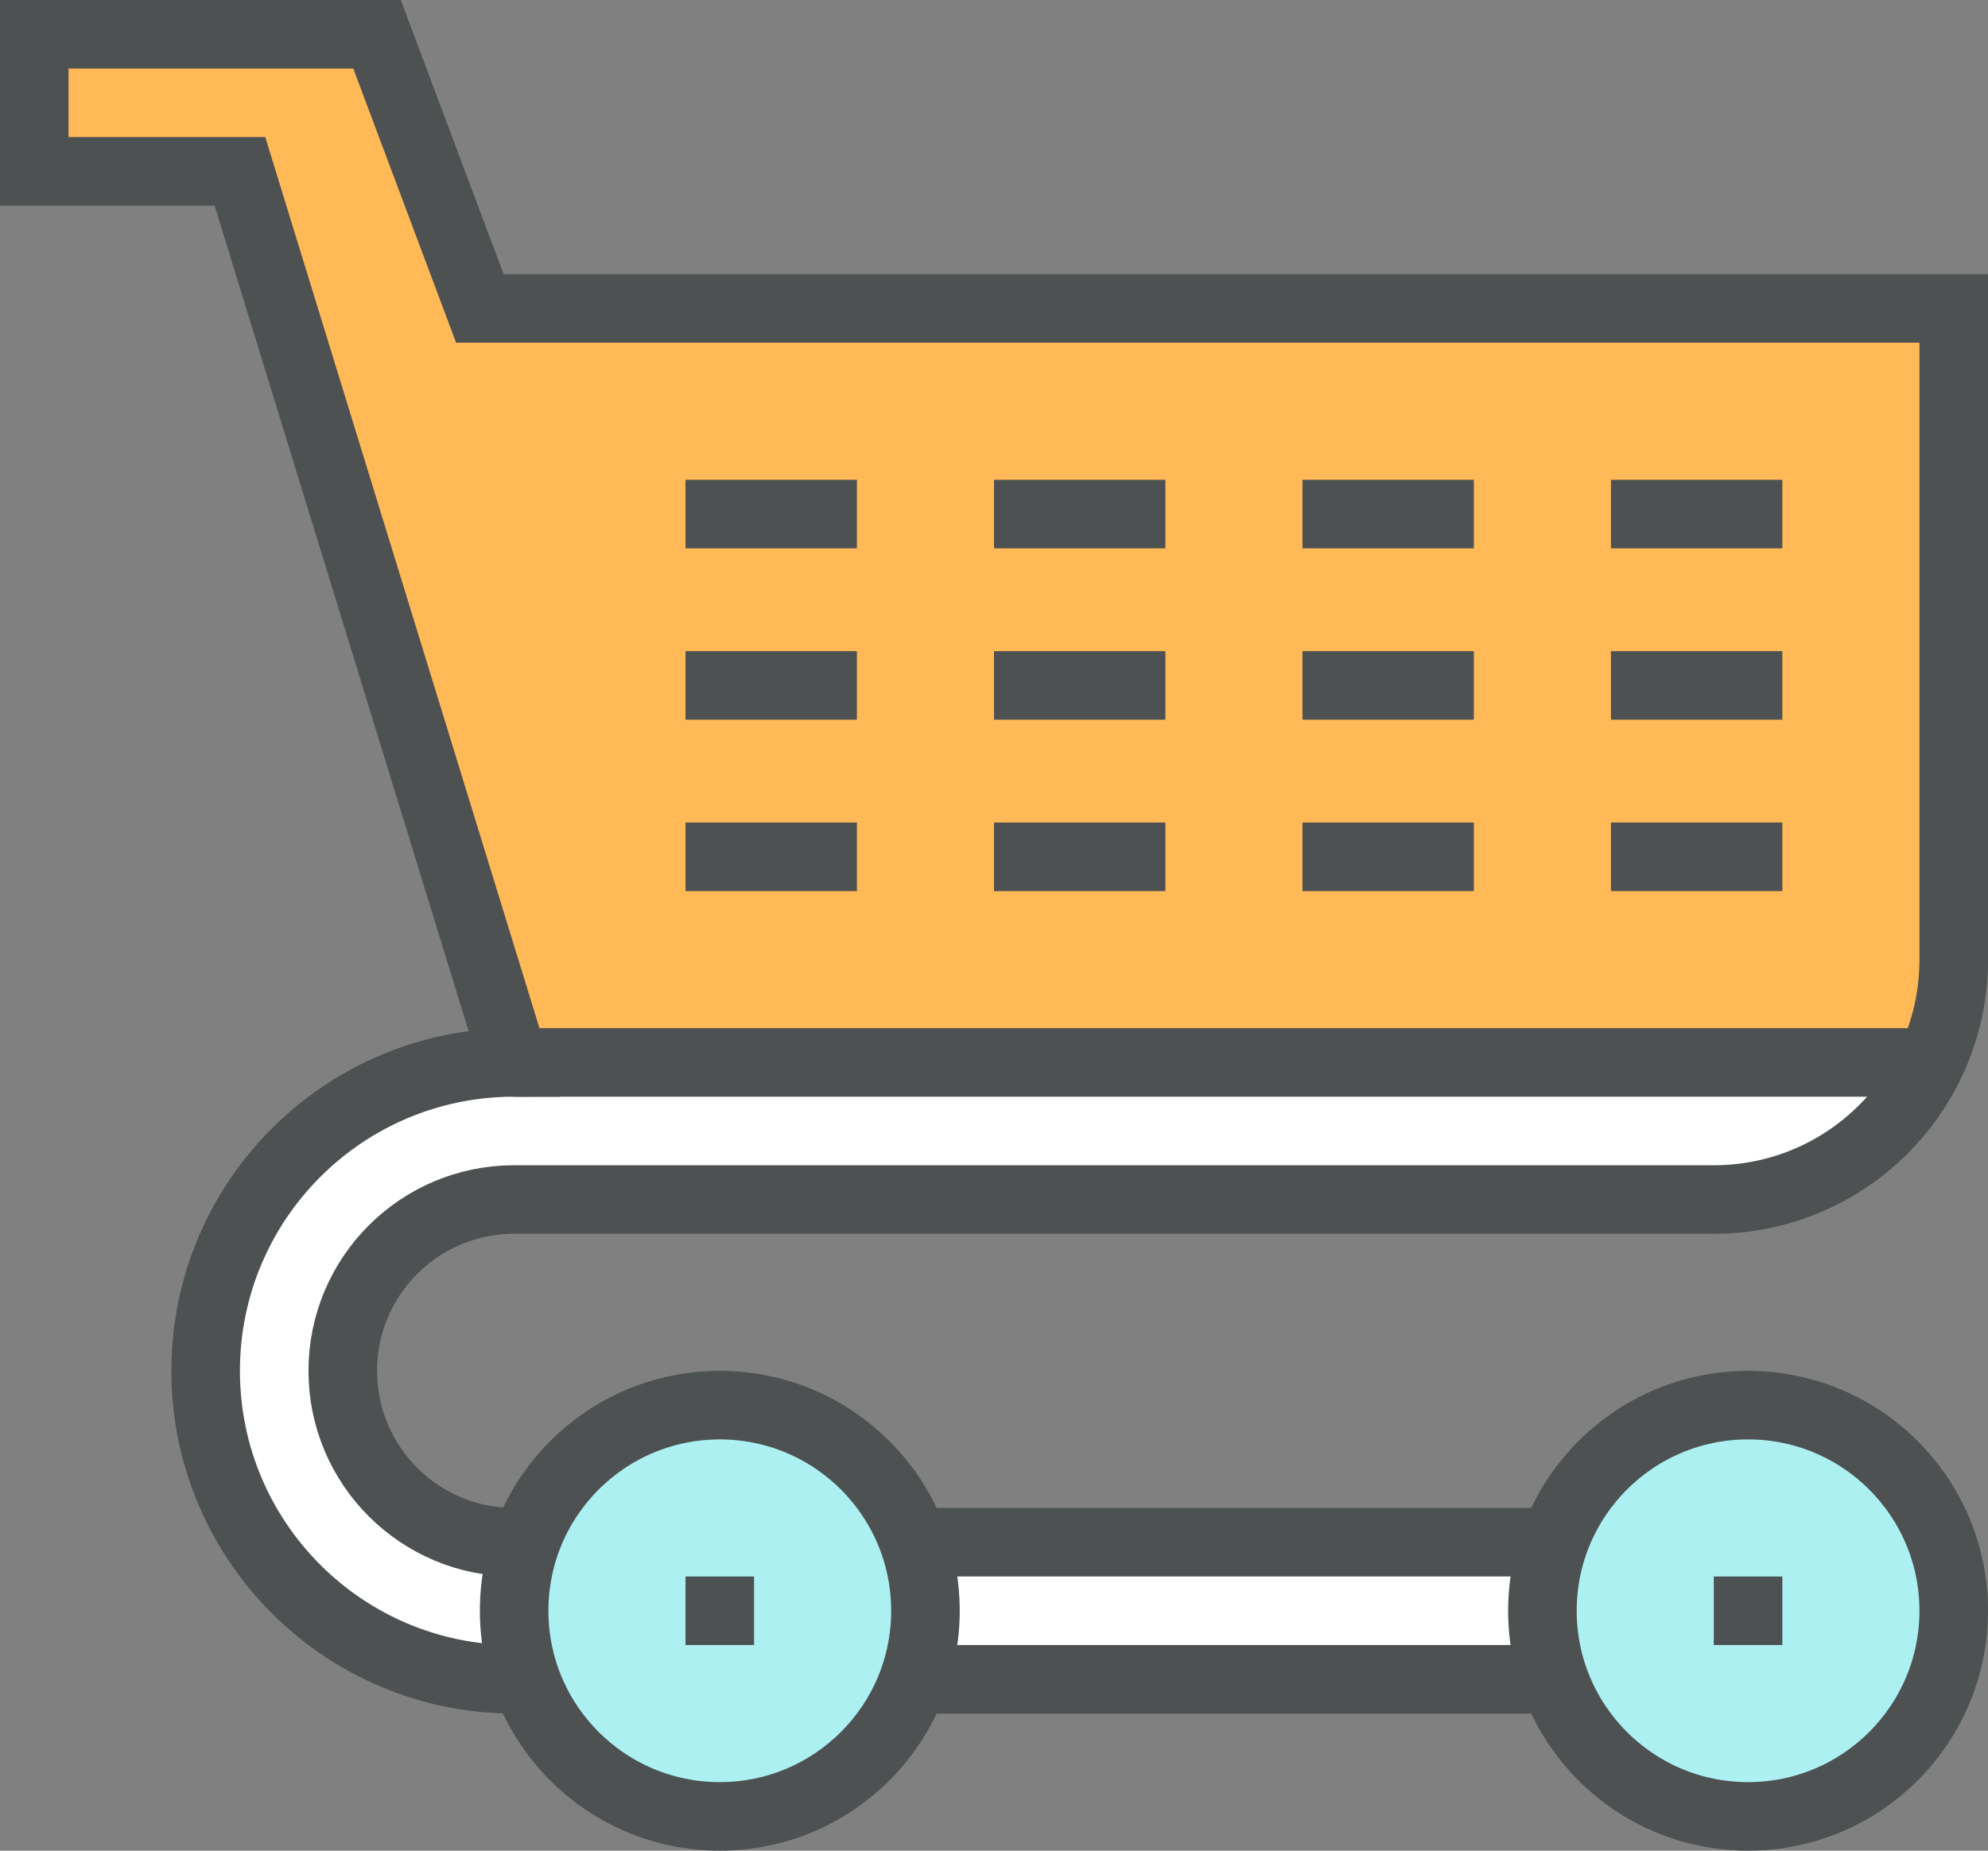
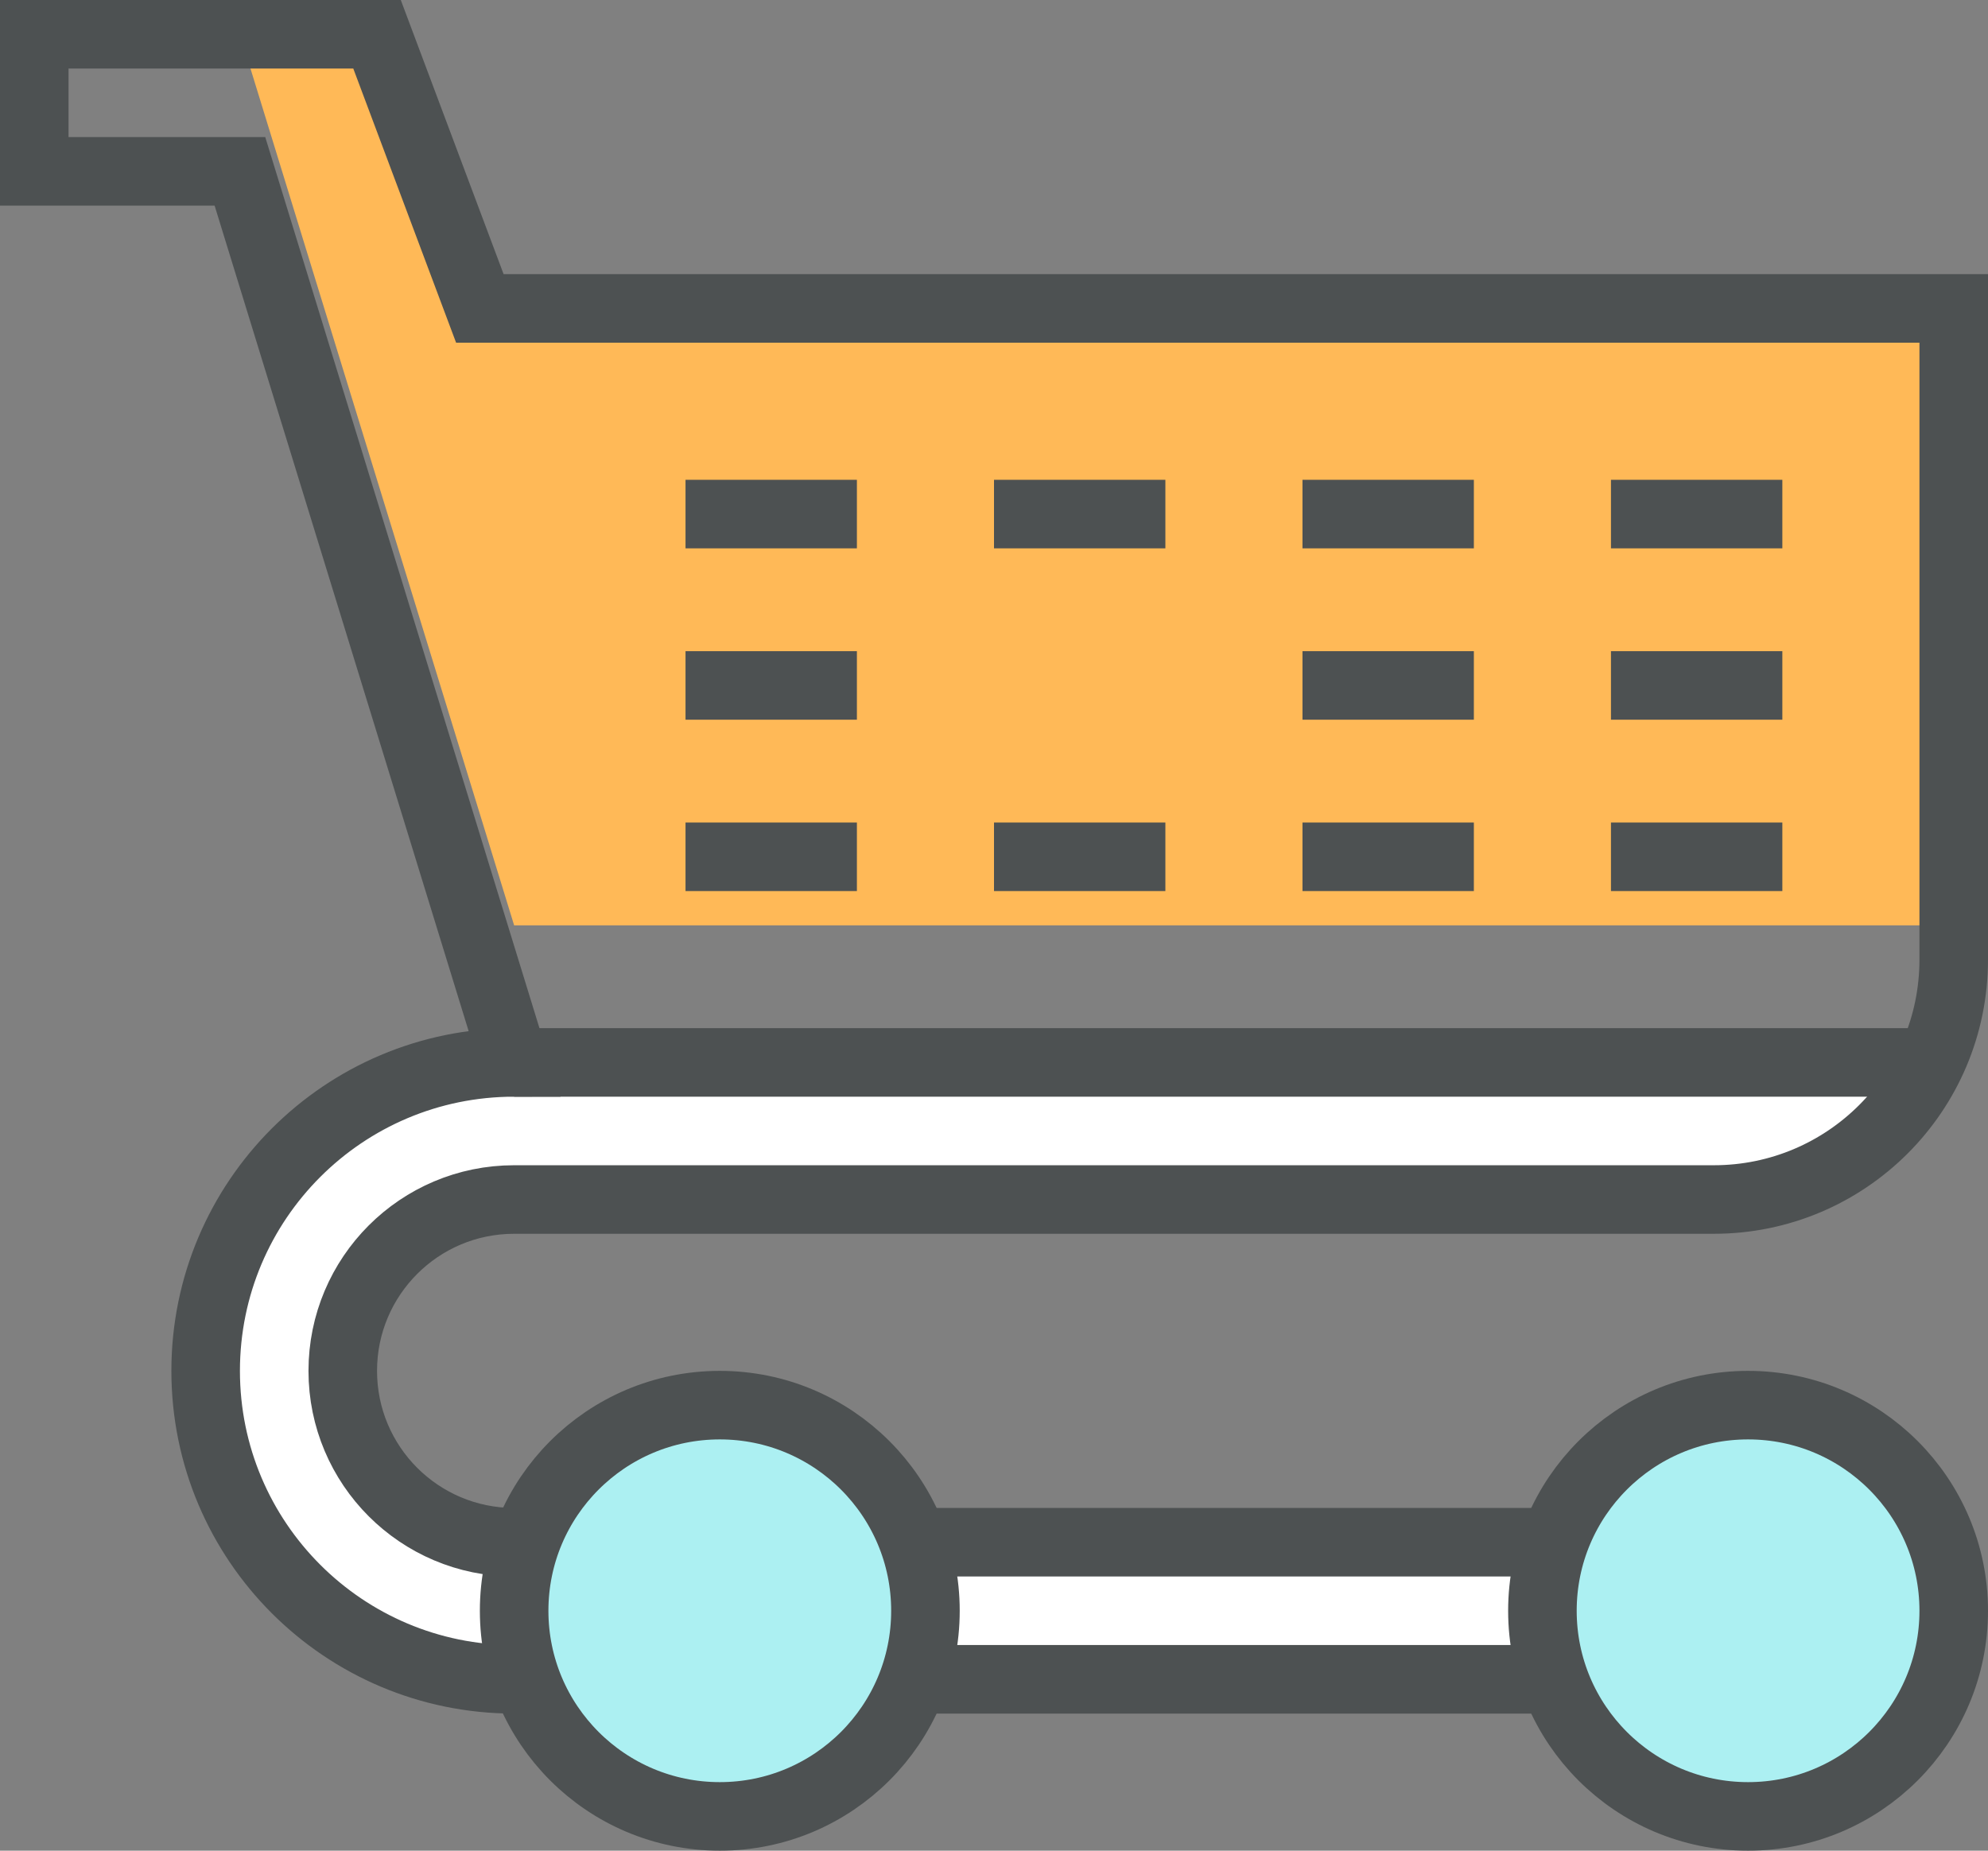
<svg xmlns="http://www.w3.org/2000/svg" version="1.1" x="0px" y="0px" width="58px" height="54px" viewBox="0 0 58 54" style="enable-background:new 0 0 58 54;" xml:space="preserve">
  <rect x="0" y="0" width="58" height="54" fill="#808080" stroke="none" />
  <g id="Layer_7">
    <g>
      <g>
        <path style="fill:#FFFFFF;" d="M6,40c0,4.971,4.029,9,9,9h30v-4H15c-2.762,0-5-2.238-5-5s2.238-5,5-5h35     c2.791,0,5.193-1.637,6.317-4H15C10.029,31,6,35.029,6,40z" />
-         <path style="fill:#FFB957;" d="M57,9H14l-3-8H1v4h6l8,26h41.317C56.75,30.09,57,29.075,57,28V9z" />
+         <path style="fill:#FFB957;" d="M57,9H14l-3-8H1h6l8,26h41.317C56.75,30.09,57,29.075,57,28V9z" />
        <g>
          <path style="fill:none;stroke:#4D5152;stroke-width:2;stroke-miterlimit:10;" d="M45,45H15c-2.762,0-5-2.238-5-5s2.238-5,5-5h35      c3.866,0,7-3.134,7-7V9H14l-3-8H1v4h6l8,26c-4.971,0-9,4.029-9,9s4.029,9,9,9h30" />
        </g>
        <circle style="fill:#ACF0F2;" cx="51" cy="47" r="6" />
        <circle style="fill:none;stroke:#4D5152;stroke-width:2;stroke-miterlimit:10;" cx="51" cy="47" r="6" />
        <circle style="fill:#ACF0F2;" cx="21" cy="47" r="6" />
        <circle style="fill:none;stroke:#4D5152;stroke-width:2;stroke-miterlimit:10;" cx="21" cy="47" r="6" />
        <line style="fill:none;stroke:#4D5152;stroke-width:2;stroke-miterlimit:10;" x1="15" y1="31" x2="56" y2="31" />
-         <line style="fill:none;stroke:#4D5152;stroke-width:2;stroke-miterlimit:10;" x1="20" y1="47" x2="22" y2="47" />
-         <line style="fill:none;stroke:#4D5152;stroke-width:2;stroke-miterlimit:10;" x1="50" y1="47" x2="52" y2="47" />
        <g>
          <line style="fill:none;stroke:#4D5152;stroke-width:2;stroke-miterlimit:10;" x1="20" y1="15" x2="25" y2="15" />
          <line style="fill:none;stroke:#4D5152;stroke-width:2;stroke-miterlimit:10;" x1="29" y1="15" x2="34" y2="15" />
          <line style="fill:none;stroke:#4D5152;stroke-width:2;stroke-miterlimit:10;" x1="38" y1="15" x2="43" y2="15" />
          <line style="fill:none;stroke:#4D5152;stroke-width:2;stroke-miterlimit:10;" x1="47" y1="15" x2="52" y2="15" />
          <line style="fill:none;stroke:#4D5152;stroke-width:2;stroke-miterlimit:10;" x1="20" y1="20" x2="25" y2="20" />
-           <line style="fill:none;stroke:#4D5152;stroke-width:2;stroke-miterlimit:10;" x1="29" y1="20" x2="34" y2="20" />
          <line style="fill:none;stroke:#4D5152;stroke-width:2;stroke-miterlimit:10;" x1="38" y1="20" x2="43" y2="20" />
          <line style="fill:none;stroke:#4D5152;stroke-width:2;stroke-miterlimit:10;" x1="47" y1="20" x2="52" y2="20" />
          <line style="fill:none;stroke:#4D5152;stroke-width:2;stroke-miterlimit:10;" x1="20" y1="25" x2="25" y2="25" />
          <line style="fill:none;stroke:#4D5152;stroke-width:2;stroke-miterlimit:10;" x1="29" y1="25" x2="34" y2="25" />
          <line style="fill:none;stroke:#4D5152;stroke-width:2;stroke-miterlimit:10;" x1="38" y1="25" x2="43" y2="25" />
          <line style="fill:none;stroke:#4D5152;stroke-width:2;stroke-miterlimit:10;" x1="47" y1="25" x2="52" y2="25" />
        </g>
      </g>
    </g>
  </g>
  <g id="Layer_1">
</g>
</svg>